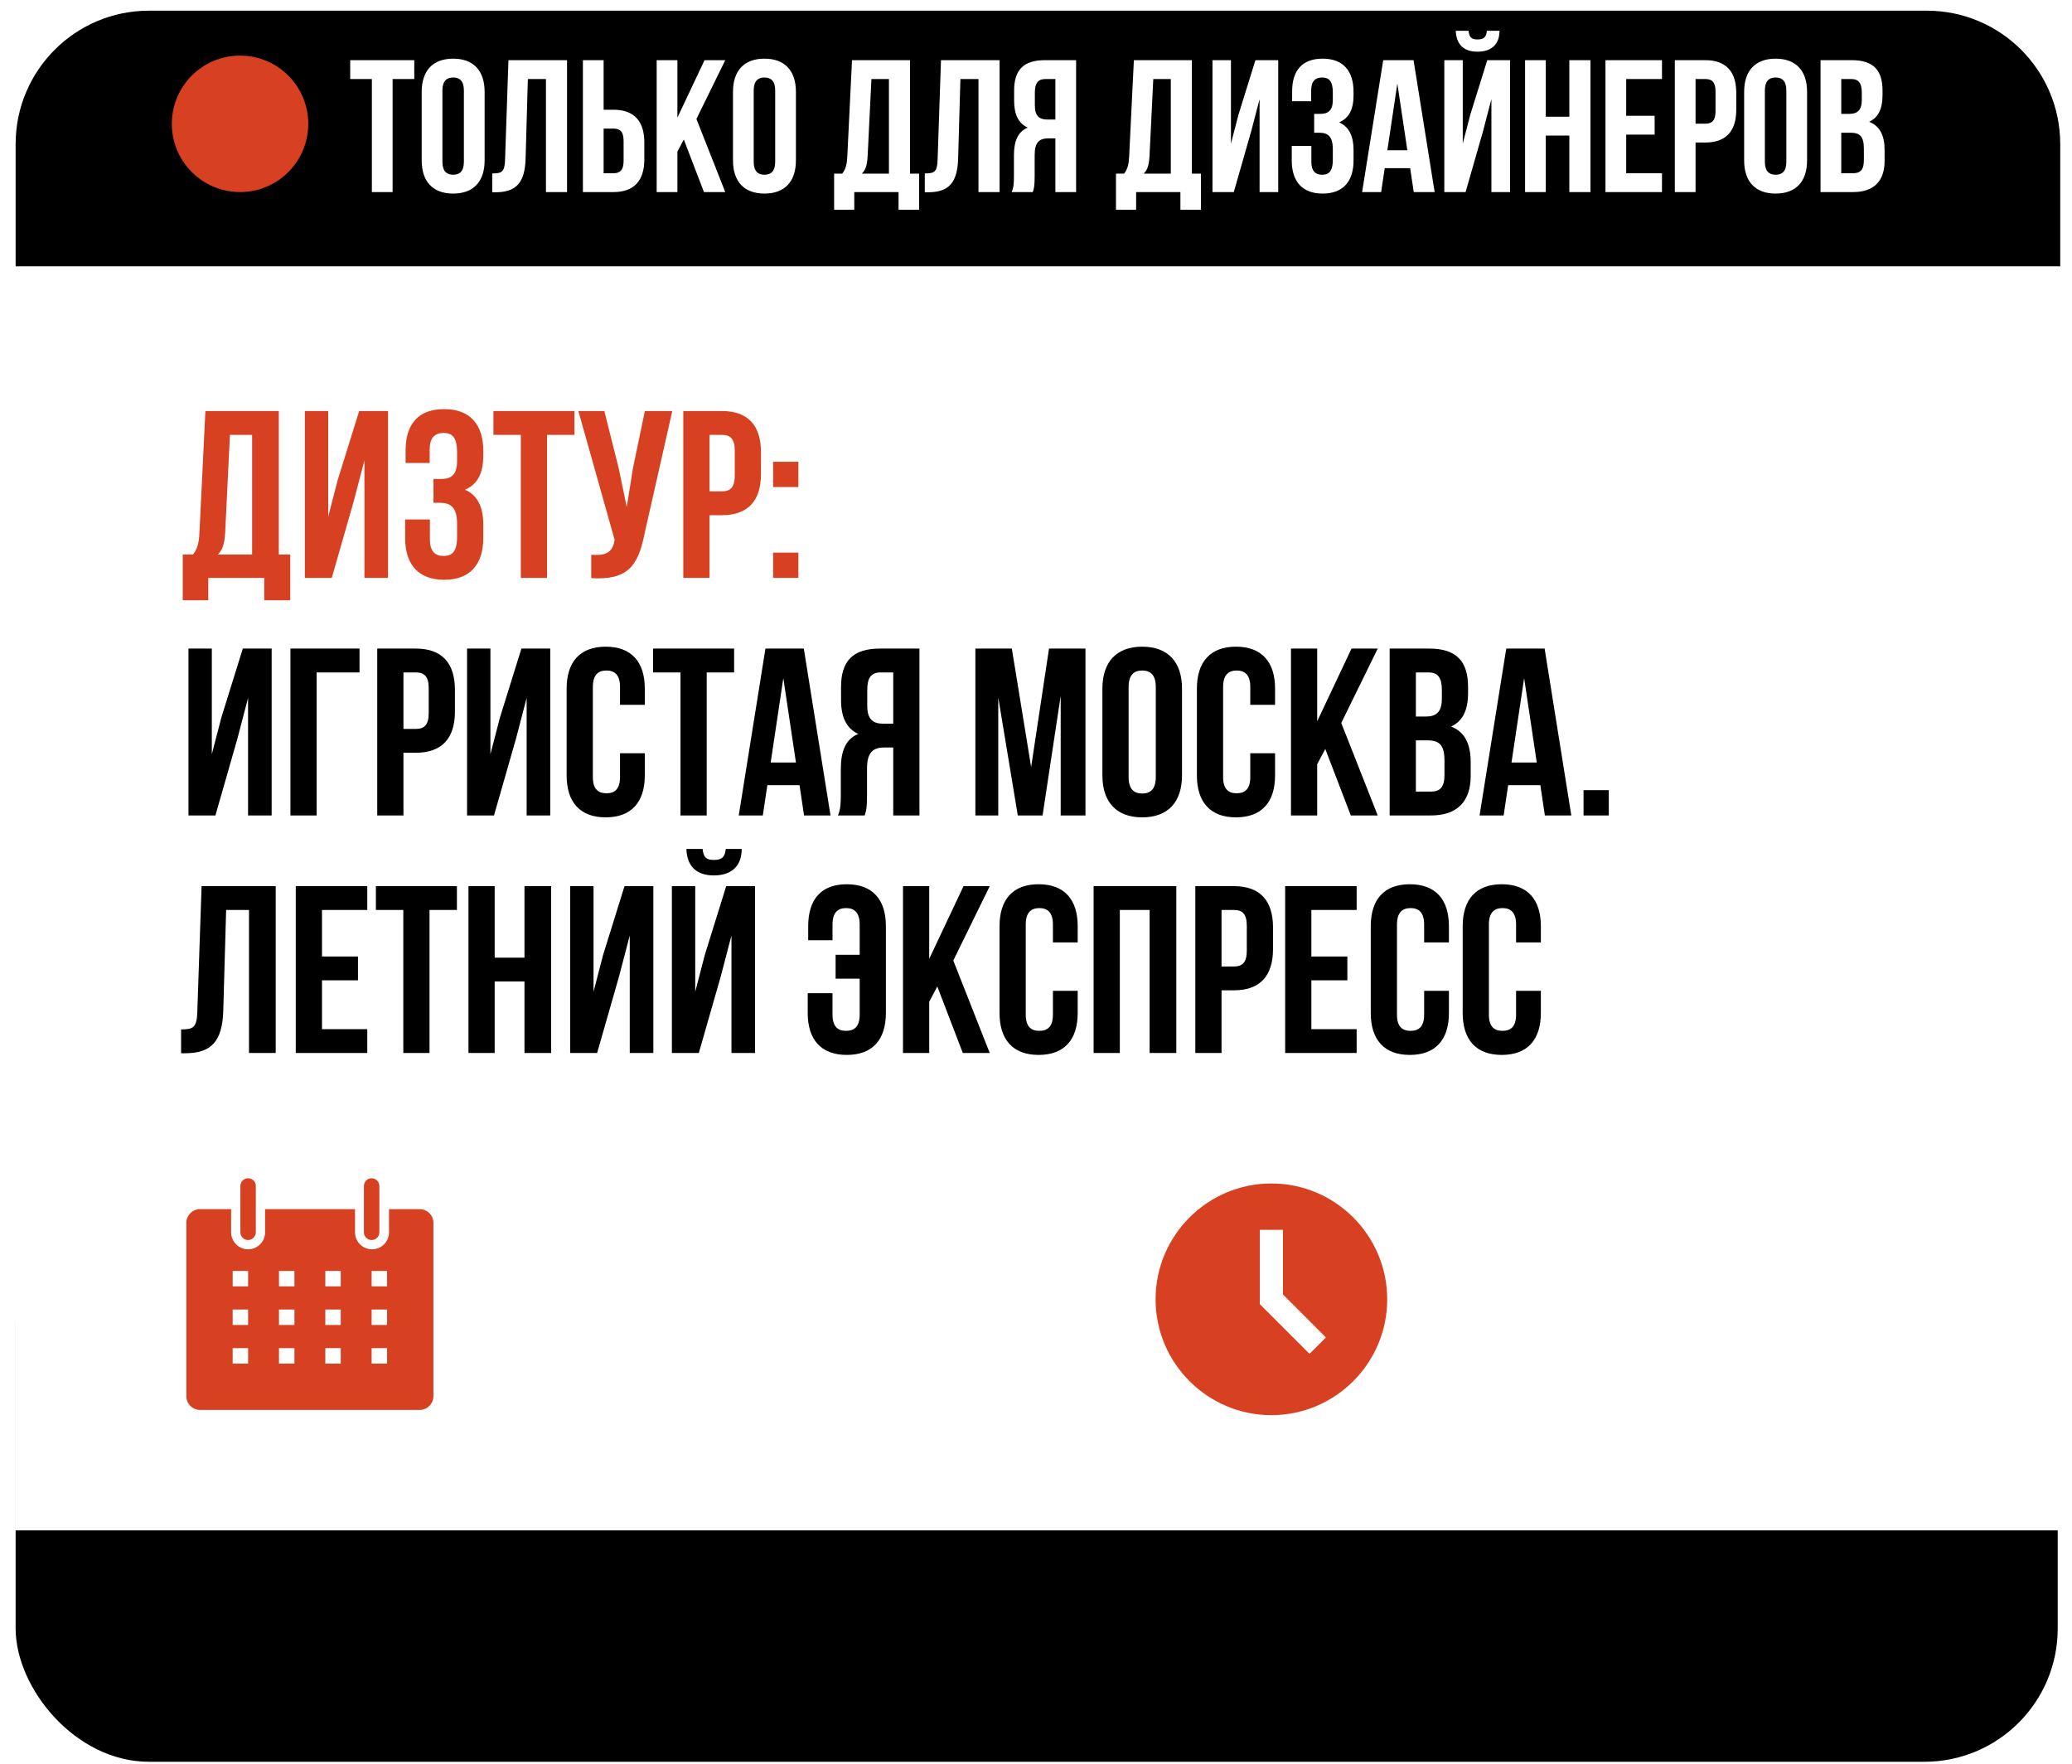
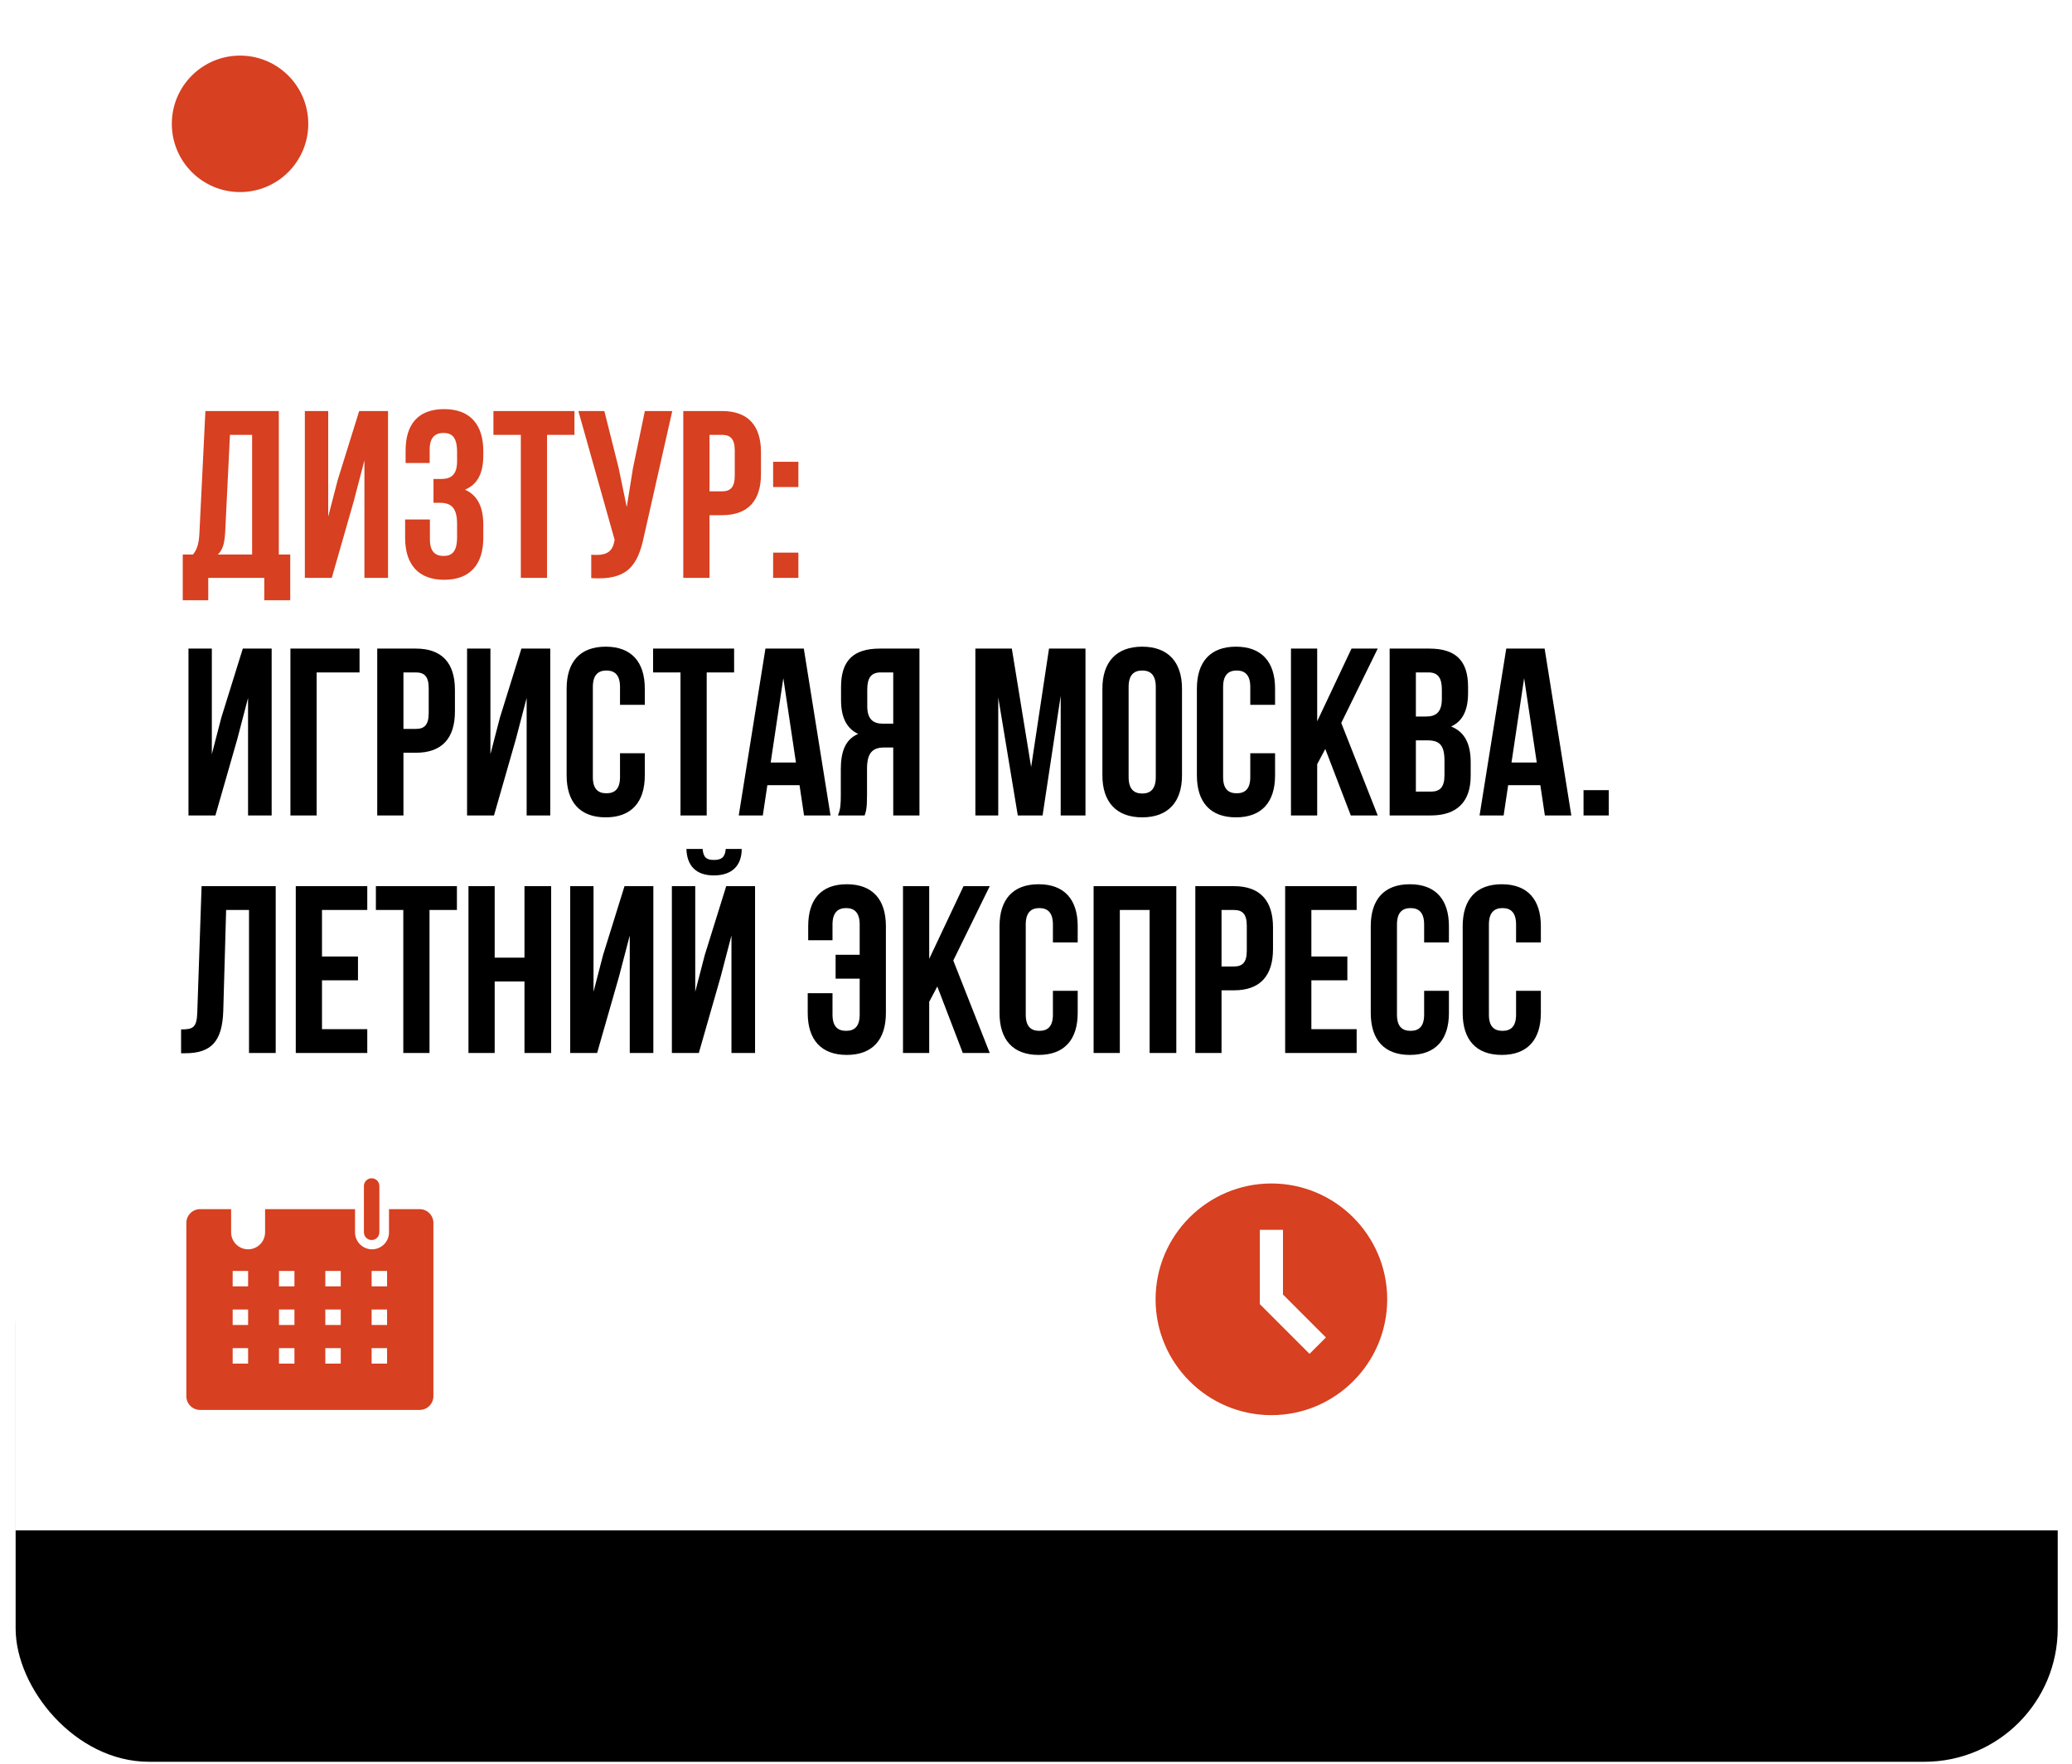
<svg xmlns="http://www.w3.org/2000/svg" width="410" height="349" viewBox="0 0 410 349" fill="none">
  <rect x="3.093" y="235.507" width="404.081" height="113.044" rx="26.377" fill="black" />
  <g filter="url(#filter0_d_2960_2)">
    <path d="M3 43.837H407.577V300.664H3V43.837Z" fill="white" />
  </g>
  <g filter="url(#filter1_d_2960_2)">
-     <path d="M3.093 26.396C3.093 11.818 14.911 0 29.489 0H381.274C395.852 0 407.67 11.818 407.67 26.396V50.572H3.093V26.396Z" fill="black" />
-   </g>
+     </g>
  <circle cx="47.5" cy="24.5" r="13.5" fill="#D74020" />
  <path d="M251.579 234.141C238.943 234.141 228.663 244.421 228.663 257.058C228.663 269.694 238.943 279.974 251.579 279.974C264.215 279.974 274.495 269.694 274.495 257.058C274.495 244.421 264.215 234.141 251.579 234.141ZM259.125 267.844L249.287 258.006V243.308H253.871V256.109L262.366 264.604L259.125 267.844V267.844Z" fill="#D74020" />
  <path d="M83.087 239.22H76.976V243.804C76.976 244.245 76.889 244.682 76.72 245.09C76.551 245.498 76.303 245.868 75.991 246.18C75.679 246.492 75.309 246.74 74.901 246.909C74.493 247.078 74.056 247.165 73.615 247.165C73.173 247.165 72.736 247.078 72.328 246.909C71.921 246.74 71.55 246.492 71.238 246.18C70.926 245.868 70.678 245.498 70.509 245.09C70.341 244.682 70.254 244.245 70.254 243.804V239.22H52.455V243.804C52.455 244.695 52.101 245.55 51.471 246.18C50.84 246.811 49.986 247.165 49.094 247.165C48.203 247.165 47.348 246.811 46.717 246.18C46.087 245.55 45.733 244.695 45.733 243.804V239.22H39.622C39.258 239.216 38.898 239.285 38.561 239.423C38.225 239.56 37.919 239.764 37.663 240.022C37.406 240.28 37.204 240.586 37.069 240.924C36.933 241.261 36.866 241.622 36.872 241.986V276.177C36.866 276.534 36.93 276.889 37.061 277.221C37.192 277.553 37.388 277.857 37.636 278.113C37.884 278.37 38.181 278.575 38.508 278.718C38.836 278.86 39.188 278.936 39.546 278.942H83.087C83.444 278.936 83.796 278.86 84.124 278.718C84.452 278.575 84.748 278.37 84.996 278.113C85.245 277.857 85.44 277.553 85.571 277.221C85.702 276.889 85.766 276.534 85.76 276.177V241.986C85.766 241.628 85.702 241.274 85.571 240.941C85.44 240.609 85.245 240.306 84.996 240.049C84.748 239.792 84.452 239.587 84.124 239.445C83.796 239.303 83.444 239.226 83.087 239.22V239.22ZM49.094 269.776H46.039V266.72H49.094V269.776ZM49.094 262.137H46.039V259.081H49.094V262.137ZM49.094 254.498H46.039V251.442H49.094V254.498ZM58.261 269.776H55.205V266.72H58.261V269.776ZM58.261 262.137H55.205V259.081H58.261V262.137ZM58.261 254.498H55.205V251.442H58.261V254.498ZM67.427 269.776H64.372V266.72H67.427V269.776ZM67.427 262.137H64.372V259.081H67.427V262.137ZM67.427 254.498H64.372V251.442H67.427V254.498ZM76.594 269.776H73.538V266.72H76.594V269.776ZM76.594 262.137H73.538V259.081H76.594V262.137ZM76.594 254.498H73.538V251.442H76.594V254.498Z" fill="#D74020" />
-   <path d="M49.094 245.331C49.499 245.331 49.888 245.17 50.175 244.884C50.461 244.597 50.622 244.209 50.622 243.803V234.637C50.622 234.232 50.461 233.843 50.175 233.556C49.888 233.27 49.499 233.109 49.094 233.109C48.689 233.109 48.3 233.27 48.014 233.556C47.727 233.843 47.566 234.232 47.566 234.637V243.803C47.566 244.209 47.727 244.597 48.014 244.884C48.3 245.17 48.689 245.331 49.094 245.331Z" fill="#D74020" />
  <path d="M73.538 245.331C73.943 245.331 74.332 245.17 74.618 244.884C74.905 244.597 75.066 244.209 75.066 243.803V234.637C75.066 234.232 74.905 233.843 74.618 233.556C74.332 233.27 73.943 233.109 73.538 233.109C73.133 233.109 72.744 233.27 72.458 233.556C72.171 233.843 72.01 234.232 72.01 234.637V243.803C72.01 244.209 72.171 244.597 72.458 244.884C72.744 245.17 73.133 245.331 73.538 245.331Z" fill="#D74020" />
  <path d="M57.432 118.762H52.292V114.329H41.209V118.762H36.163V109.707H38.191C39.087 108.575 39.37 107.349 39.464 105.416L40.643 81.317H55.169V109.707H57.432V118.762ZM45.501 86.033L44.558 105.321C44.416 107.821 43.944 108.906 43.096 109.707H49.887V86.033H45.501ZM69.99 99.191L65.651 114.329H60.322V81.317H64.944V102.209L66.83 94.946L71.074 81.317H76.781V114.329H72.112V91.079L69.99 99.191ZM90.445 91.268V89.429C90.445 86.458 89.408 85.656 87.757 85.656C86.107 85.656 85.022 86.552 85.022 88.91V91.598H80.259V89.146C80.259 83.864 82.806 80.94 87.899 80.94C92.992 80.94 95.633 83.958 95.633 89.24V90.089C95.633 93.626 94.501 95.842 92.002 96.88C94.596 98.012 95.633 100.464 95.633 103.812V106.406C95.633 111.688 92.992 114.706 87.899 114.706C82.806 114.706 80.165 111.688 80.165 106.406V102.775H85.069V106.736C85.069 109.094 86.107 109.99 87.757 109.99C89.408 109.99 90.445 109.188 90.445 106.265V103.671C90.445 100.605 89.408 99.474 87.05 99.474H85.777V94.758H87.333C89.266 94.758 90.445 93.909 90.445 91.268ZM97.637 86.033V81.317H113.671V86.033H108.247V114.329H103.06V86.033H97.637ZM133.027 81.317L127.462 105.934C126.236 111.877 124.208 114.848 116.993 114.376V109.754C119.634 109.943 121.143 109.471 121.567 107.066L121.615 106.783L114.446 81.317H119.587L122.416 92.588L124.02 100.323L125.246 92.635L127.604 81.317H133.027ZM142.846 81.317C148.033 81.317 150.58 84.194 150.58 89.476V93.767C150.58 99.049 148.033 101.926 142.846 101.926H140.394V114.329H135.206V81.317H142.846ZM142.846 86.033H140.394V97.21H142.846C144.496 97.21 145.392 96.456 145.392 94.097V89.146C145.392 86.788 144.496 86.033 142.846 86.033ZM152.983 109.33H157.982V114.329H152.983V109.33ZM152.983 91.362H157.982V96.361H152.983V91.362Z" fill="#D74020" />
  <path d="M46.963 146.191L42.624 161.329H37.295V128.317H41.917V149.209L43.803 141.946L48.047 128.317H53.754V161.329H49.085V138.079L46.963 146.191ZM62.655 161.329H57.468V128.317H71.144V133.033H62.655V161.329ZM82.285 128.317C87.472 128.317 90.019 131.194 90.019 136.476V140.767C90.019 146.049 87.472 148.926 82.285 148.926H79.832V161.329H74.645V128.317H82.285ZM82.285 133.033H79.832V144.21H82.285C83.935 144.21 84.831 143.455 84.831 141.097V136.146C84.831 133.788 83.935 133.033 82.285 133.033ZM102.089 146.191L97.751 161.329H92.422V128.317H97.043V149.209L98.93 141.946L103.174 128.317H108.88V161.329H104.212V138.079L102.089 146.191ZM122.687 149.02H127.591V153.406C127.591 158.688 124.95 161.706 119.857 161.706C114.764 161.706 112.123 158.688 112.123 153.406V136.24C112.123 130.958 114.764 127.94 119.857 127.94C124.95 127.94 127.591 130.958 127.591 136.24V139.447H122.687V135.91C122.687 133.552 121.649 132.656 119.999 132.656C118.348 132.656 117.311 133.552 117.311 135.91V153.736C117.311 156.094 118.348 156.943 119.999 156.943C121.649 156.943 122.687 156.094 122.687 153.736V149.02ZM129.23 133.033V128.317H145.264V133.033H139.841V161.329H134.653V133.033H129.23ZM159.055 128.317L164.337 161.329H159.103L158.207 155.34H151.84L150.944 161.329H146.181L151.463 128.317H159.055ZM155 134.165L152.5 150.859H157.499L155 134.165ZM171.092 161.329H165.81C166.329 160.103 166.376 158.924 166.376 157.32V152.227C166.376 148.784 167.225 146.285 169.818 145.2C167.508 144.116 166.423 141.899 166.423 138.504V135.91C166.423 130.817 168.734 128.317 174.11 128.317H181.938V161.329H176.751V147.888H174.959C172.601 147.888 171.563 149.02 171.563 152.086V157.273C171.563 159.961 171.375 160.48 171.092 161.329ZM176.751 133.033H174.251C172.412 133.033 171.61 134.071 171.61 136.429V139.683C171.61 142.324 172.789 143.173 174.723 143.173H176.751V133.033ZM200.218 128.317L204.038 151.756L207.575 128.317H214.79V161.329H209.886V137.655L206.302 161.329H201.397L197.53 137.985V161.329H193.003V128.317H200.218ZM223.327 135.91V153.736C223.327 156.094 224.364 156.99 226.015 156.99C227.666 156.99 228.703 156.094 228.703 153.736V135.91C228.703 133.552 227.666 132.656 226.015 132.656C224.364 132.656 223.327 133.552 223.327 135.91ZM218.139 153.406V136.24C218.139 130.958 220.922 127.94 226.015 127.94C231.108 127.94 233.891 130.958 233.891 136.24V153.406C233.891 158.688 231.108 161.706 226.015 161.706C220.922 161.706 218.139 158.688 218.139 153.406ZM247.401 149.02H252.306V153.406C252.306 158.688 249.665 161.706 244.572 161.706C239.478 161.706 236.837 158.688 236.837 153.406V136.24C236.837 130.958 239.478 127.94 244.572 127.94C249.665 127.94 252.306 130.958 252.306 136.24V139.447H247.401V135.91C247.401 133.552 246.364 132.656 244.713 132.656C243.062 132.656 242.025 133.552 242.025 135.91V153.736C242.025 156.094 243.062 156.943 244.713 156.943C246.364 156.943 247.401 156.094 247.401 153.736V149.02ZM267.29 161.329L262.244 148.171L260.641 151.19V161.329H255.453V128.317H260.641V142.701L267.432 128.317H272.619L265.404 143.031L272.619 161.329H267.29ZM282.809 128.317C288.185 128.317 290.496 130.817 290.496 135.91V137.089C290.496 140.484 289.458 142.654 287.147 143.738C289.93 144.823 291.014 147.323 291.014 150.812V153.5C291.014 158.594 288.326 161.329 283.139 161.329H274.98V128.317H282.809ZM282.478 146.474H280.168V156.613H283.139C284.884 156.613 285.827 155.811 285.827 153.359V150.482C285.827 147.417 284.836 146.474 282.478 146.474ZM282.667 133.033H280.168V141.758H282.195C284.129 141.758 285.308 140.909 285.308 138.268V136.429C285.308 134.071 284.506 133.033 282.667 133.033ZM305.645 128.317L310.927 161.329H305.693L304.797 155.34H298.43L297.534 161.329H292.771L298.053 128.317H305.645ZM301.59 134.165L299.09 150.859H304.089L301.59 134.165ZM313.343 156.33H318.342V161.329H313.343V156.33ZM35.833 208.376V203.66C38.191 203.66 38.946 203.33 39.04 200.265L39.889 175.317H54.555V208.329H49.273V180.033H44.746L44.18 199.982C43.992 206.018 41.822 208.376 36.635 208.376H35.833ZM63.714 180.033V189.229H70.835V193.945H63.714V203.613H72.674V208.329H58.526V175.317H72.674V180.033H63.714ZM74.379 180.033V175.317H90.413V180.033H84.99V208.329H79.803V180.033H74.379ZM97.886 194.181V208.329H92.698V175.317H97.886V189.465H103.781V175.317H109.062V208.329H103.781V194.181H97.886ZM122.491 193.191L118.153 208.329H112.824V175.317H117.445V196.209L119.332 188.946L123.576 175.317H129.282V208.329H124.614V185.079L122.491 193.191ZM138.278 208.329H132.949V175.317H137.571V196.209L139.457 188.946L143.702 175.317H149.408V208.329H144.739V185.079L142.617 193.191L138.278 208.329ZM143.607 167.96C143.466 169.705 142.664 170.13 141.249 170.13C139.882 170.13 139.174 169.705 139.033 167.96H135.826C135.92 171.167 137.618 173.195 141.249 173.195C144.928 173.195 146.767 171.167 146.767 167.96H143.607ZM159.829 196.492H164.734V200.736C164.734 203.094 165.772 203.943 167.422 203.943C169.073 203.943 170.11 203.094 170.11 200.736V193.615H165.347V188.899H170.11V182.91C170.11 180.552 169.073 179.656 167.422 179.656C165.772 179.656 164.734 180.552 164.734 182.91V186.022H159.924V183.24C159.924 177.958 162.47 174.94 167.564 174.94C172.657 174.94 175.298 177.958 175.298 183.24V200.406C175.298 205.688 172.657 208.706 167.564 208.706C162.47 208.706 159.829 205.688 159.829 200.406V196.492ZM190.518 208.329L185.472 195.171L183.869 198.19V208.329H178.681V175.317H183.869V189.701L190.66 175.317H195.847L188.632 190.031L195.847 208.329H190.518ZM208.347 196.02H213.252V200.406C213.252 205.688 210.611 208.706 205.518 208.706C200.424 208.706 197.784 205.688 197.784 200.406V183.24C197.784 177.958 200.424 174.94 205.518 174.94C210.611 174.94 213.252 177.958 213.252 183.24V186.447H208.347V182.91C208.347 180.552 207.31 179.656 205.659 179.656C204.009 179.656 202.971 180.552 202.971 182.91V200.736C202.971 203.094 204.009 203.943 205.659 203.943C207.31 203.943 208.347 203.094 208.347 200.736V196.02ZM221.587 180.033V208.329H216.399V175.317H232.764V208.329H227.482V180.033H221.587ZM244.165 175.317C249.352 175.317 251.899 178.194 251.899 183.476V187.767C251.899 193.049 249.352 195.926 244.165 195.926H241.713V208.329H236.525V175.317H244.165ZM244.165 180.033H241.713V191.21H244.165C245.815 191.21 246.711 190.455 246.711 188.097V183.146C246.711 180.788 245.815 180.033 244.165 180.033ZM259.489 180.033V189.229H266.61V193.945H259.489V203.613H268.45V208.329H254.302V175.317H268.45V180.033H259.489ZM281.803 196.02H286.708V200.406C286.708 205.688 284.067 208.706 278.974 208.706C273.881 208.706 271.24 205.688 271.24 200.406V183.24C271.24 177.958 273.881 174.94 278.974 174.94C284.067 174.94 286.708 177.958 286.708 183.24V186.447H281.803V182.91C281.803 180.552 280.766 179.656 279.115 179.656C277.465 179.656 276.427 180.552 276.427 182.91V200.736C276.427 203.094 277.465 203.943 279.115 203.943C280.766 203.943 281.803 203.094 281.803 200.736V196.02ZM299.995 196.02H304.899V200.406C304.899 205.688 302.258 208.706 297.165 208.706C292.072 208.706 289.431 205.688 289.431 200.406V183.24C289.431 177.958 292.072 174.94 297.165 174.94C302.258 174.94 304.899 177.958 304.899 183.24V186.447H299.995V182.91C299.995 180.552 298.957 179.656 297.307 179.656C295.656 179.656 294.619 180.552 294.619 182.91V200.736C294.619 203.094 295.656 203.943 297.307 203.943C298.957 203.943 299.995 203.094 299.995 200.736V196.02Z" fill="black" />
  <path d="M69.298 15.633V11.905H81.973V15.633H77.686V38H73.585V15.633H69.298ZM87.544 17.907V31.998C87.544 33.862 88.365 34.57 89.669 34.57C90.974 34.57 91.794 33.862 91.794 31.998V17.907C91.794 16.043 90.974 15.334 89.669 15.334C88.365 15.334 87.544 16.043 87.544 17.907ZM83.444 31.737V18.168C83.444 13.992 85.643 11.606 89.669 11.606C93.695 11.606 95.895 13.992 95.895 18.168V31.737C95.895 35.912 93.695 38.298 89.669 38.298C85.643 38.298 83.444 35.912 83.444 31.737ZM97.404 38.037V34.309C99.268 34.309 99.865 34.048 99.939 31.625L100.61 11.905H112.204V38H108.029V15.633H104.45L104.003 31.402C103.853 36.173 102.139 38.037 98.038 38.037H97.404ZM121.382 38H115.343V11.905H119.443V21.709H121.382C125.483 21.709 127.496 23.983 127.496 28.158V31.551C127.496 35.726 125.483 38 121.382 38ZM119.443 34.272H121.382C122.687 34.272 123.395 33.676 123.395 31.812V27.897C123.395 26.033 122.687 25.437 121.382 25.437H119.443V34.272ZM139.298 38L135.31 27.599L134.042 29.985V38H129.941V11.905H134.042V23.275L139.41 11.905H143.511L137.807 23.536L143.511 38H139.298ZM149.142 17.907V31.998C149.142 33.862 149.963 34.57 151.267 34.57C152.572 34.57 153.392 33.862 153.392 31.998V17.907C153.392 16.043 152.572 15.334 151.267 15.334C149.963 15.334 149.142 16.043 149.142 17.907ZM145.042 31.737V18.168C145.042 13.992 147.241 11.606 151.267 11.606C155.294 11.606 157.493 13.992 157.493 18.168V31.737C157.493 35.912 155.294 38.298 151.267 38.298C147.241 38.298 145.042 35.912 145.042 31.737ZM181.865 41.504H177.801V38H169.041V41.504H165.052V34.347H166.655C167.363 33.452 167.587 32.483 167.661 30.954L168.593 11.905H180.075V34.347H181.865V41.504ZM172.433 15.633L171.687 30.88C171.576 32.855 171.203 33.713 170.532 34.347H175.9V15.633H172.433ZM182.993 38.037V34.309C184.857 34.309 185.454 34.048 185.528 31.625L186.199 11.905H197.793V38H193.618V15.633H190.039L189.592 31.402C189.443 36.173 187.728 38.037 183.627 38.037H182.993ZM204.362 38H200.186C200.597 37.031 200.634 36.099 200.634 34.831V30.805C200.634 28.084 201.305 26.108 203.355 25.25C201.528 24.393 200.671 22.641 200.671 19.957V17.907C200.671 13.88 202.498 11.905 206.748 11.905H212.936V38H208.835V27.375H207.419C205.555 27.375 204.735 28.27 204.735 30.693V34.794C204.735 36.919 204.585 37.329 204.362 38ZM208.835 15.633H206.859C205.406 15.633 204.772 16.453 204.772 18.317V20.889C204.772 22.977 205.704 23.648 207.232 23.648H208.835V15.633ZM237.638 41.504H233.574V38H224.814V41.504H220.825V34.347H222.428C223.136 33.452 223.36 32.483 223.434 30.954L224.366 11.905H235.848V34.347H237.638V41.504ZM228.206 15.633L227.461 30.88C227.349 32.855 226.976 33.713 226.305 34.347H231.673V15.633H228.206ZM247.565 26.033L244.135 38H239.922V11.905H243.576V28.419L245.067 22.678L248.422 11.905H252.933V38H249.242V19.621L247.565 26.033ZM263.735 19.77V18.317C263.735 15.968 262.915 15.334 261.61 15.334C260.305 15.334 259.448 16.043 259.448 17.907V20.031H255.682V18.093C255.682 13.918 257.695 11.606 261.722 11.606C265.748 11.606 267.835 13.992 267.835 18.168V18.838C267.835 21.634 266.941 23.387 264.965 24.207C267.015 25.101 267.835 27.04 267.835 29.687V31.737C267.835 35.912 265.748 38.298 261.722 38.298C257.695 38.298 255.608 35.912 255.608 31.737V28.867H259.485V31.998C259.485 33.862 260.305 34.57 261.61 34.57C262.915 34.57 263.735 33.937 263.735 31.625V29.575C263.735 27.152 262.915 26.257 261.051 26.257H260.044V22.529H261.274C262.803 22.529 263.735 21.858 263.735 19.77ZM279.708 11.905L283.884 38H279.746L279.037 33.266H274.005L273.296 38H269.531L273.706 11.905H279.708ZM276.502 16.527L274.526 29.724H278.478L276.502 16.527ZM290.006 38H285.793V11.905H289.447V28.419L290.938 22.678L294.293 11.905H298.804V38H295.113V19.621L293.435 26.033L290.006 38ZM294.218 6.089C294.106 7.468 293.473 7.804 292.354 7.804C291.273 7.804 290.714 7.468 290.602 6.089H288.067C288.142 8.624 289.484 10.227 292.354 10.227C295.262 10.227 296.716 8.624 296.716 6.089H294.218ZM305.876 26.816V38H301.775V11.905H305.876V23.088H310.536V11.905H314.711V38H310.536V26.816H305.876ZM321.785 15.633V22.902H327.414V26.63H321.785V34.272H328.868V38H317.684V11.905H328.868V15.633H321.785ZM337.449 11.905C341.549 11.905 343.562 14.179 343.562 18.354V21.746C343.562 25.922 341.549 28.196 337.449 28.196H335.51V38H331.409V11.905H337.449ZM337.449 15.633H335.51V24.468H337.449C338.753 24.468 339.462 23.871 339.462 22.007V18.093C339.462 16.229 338.753 15.633 337.449 15.633ZM349.227 17.907V31.998C349.227 33.862 350.047 34.57 351.352 34.57C352.657 34.57 353.477 33.862 353.477 31.998V17.907C353.477 16.043 352.657 15.334 351.352 15.334C350.047 15.334 349.227 16.043 349.227 17.907ZM345.126 31.737V18.168C345.126 13.992 347.326 11.606 351.352 11.606C355.378 11.606 357.578 13.992 357.578 18.168V31.737C357.578 35.912 355.378 38.298 351.352 38.298C347.326 38.298 345.126 35.912 345.126 31.737ZM366.431 11.905C370.681 11.905 372.507 13.88 372.507 17.907V18.838C372.507 21.523 371.687 23.237 369.86 24.095C372.06 24.952 372.917 26.928 372.917 29.687V31.812C372.917 35.838 370.792 38 366.692 38H360.242V11.905H366.431ZM366.17 26.257H364.343V34.272H366.692C368.071 34.272 368.817 33.638 368.817 31.7V29.426C368.817 27.003 368.034 26.257 366.17 26.257ZM366.319 15.633H364.343V22.529H365.946C367.475 22.529 368.407 21.858 368.407 19.77V18.317C368.407 16.453 367.773 15.633 366.319 15.633Z" fill="white" />
  <defs>
    <filter id="filter0_d_2960_2" x="0.888" y="43.837" width="408.801" height="261.05" filterUnits="userSpaceOnUse" color-interpolation-filters="sRGB">
      <feFlood flood-opacity="0" result="BackgroundImageFix" />
      <feColorMatrix in="SourceAlpha" type="matrix" values="0 0 0 0 0 0 0 0 0 0 0 0 0 0 0 0 0 0 127 0" result="hardAlpha" />
      <feOffset dy="2.112" />
      <feGaussianBlur stdDeviation="1.056" />
      <feComposite in2="hardAlpha" operator="out" />
      <feColorMatrix type="matrix" values="0 0 0 0 0 0 0 0 0 0 0 0 0 0 0 0 0 0 0.25 0" />
      <feBlend mode="normal" in2="BackgroundImageFix" result="effect1_dropShadow_2960_2" />
      <feBlend mode="normal" in="SourceGraphic" in2="effect1_dropShadow_2960_2" result="shape" />
    </filter>
    <filter id="filter1_d_2960_2" x="0.982" y="0" width="408.801" height="54.795" filterUnits="userSpaceOnUse" color-interpolation-filters="sRGB">
      <feFlood flood-opacity="0" result="BackgroundImageFix" />
      <feColorMatrix in="SourceAlpha" type="matrix" values="0 0 0 0 0 0 0 0 0 0 0 0 0 0 0 0 0 0 127 0" result="hardAlpha" />
      <feOffset dy="2.112" />
      <feGaussianBlur stdDeviation="1.056" />
      <feComposite in2="hardAlpha" operator="out" />
      <feColorMatrix type="matrix" values="0 0 0 0 0 0 0 0 0 0 0 0 0 0 0 0 0 0 0.25 0" />
      <feBlend mode="normal" in2="BackgroundImageFix" result="effect1_dropShadow_2960_2" />
      <feBlend mode="normal" in="SourceGraphic" in2="effect1_dropShadow_2960_2" result="shape" />
    </filter>
  </defs>
</svg>